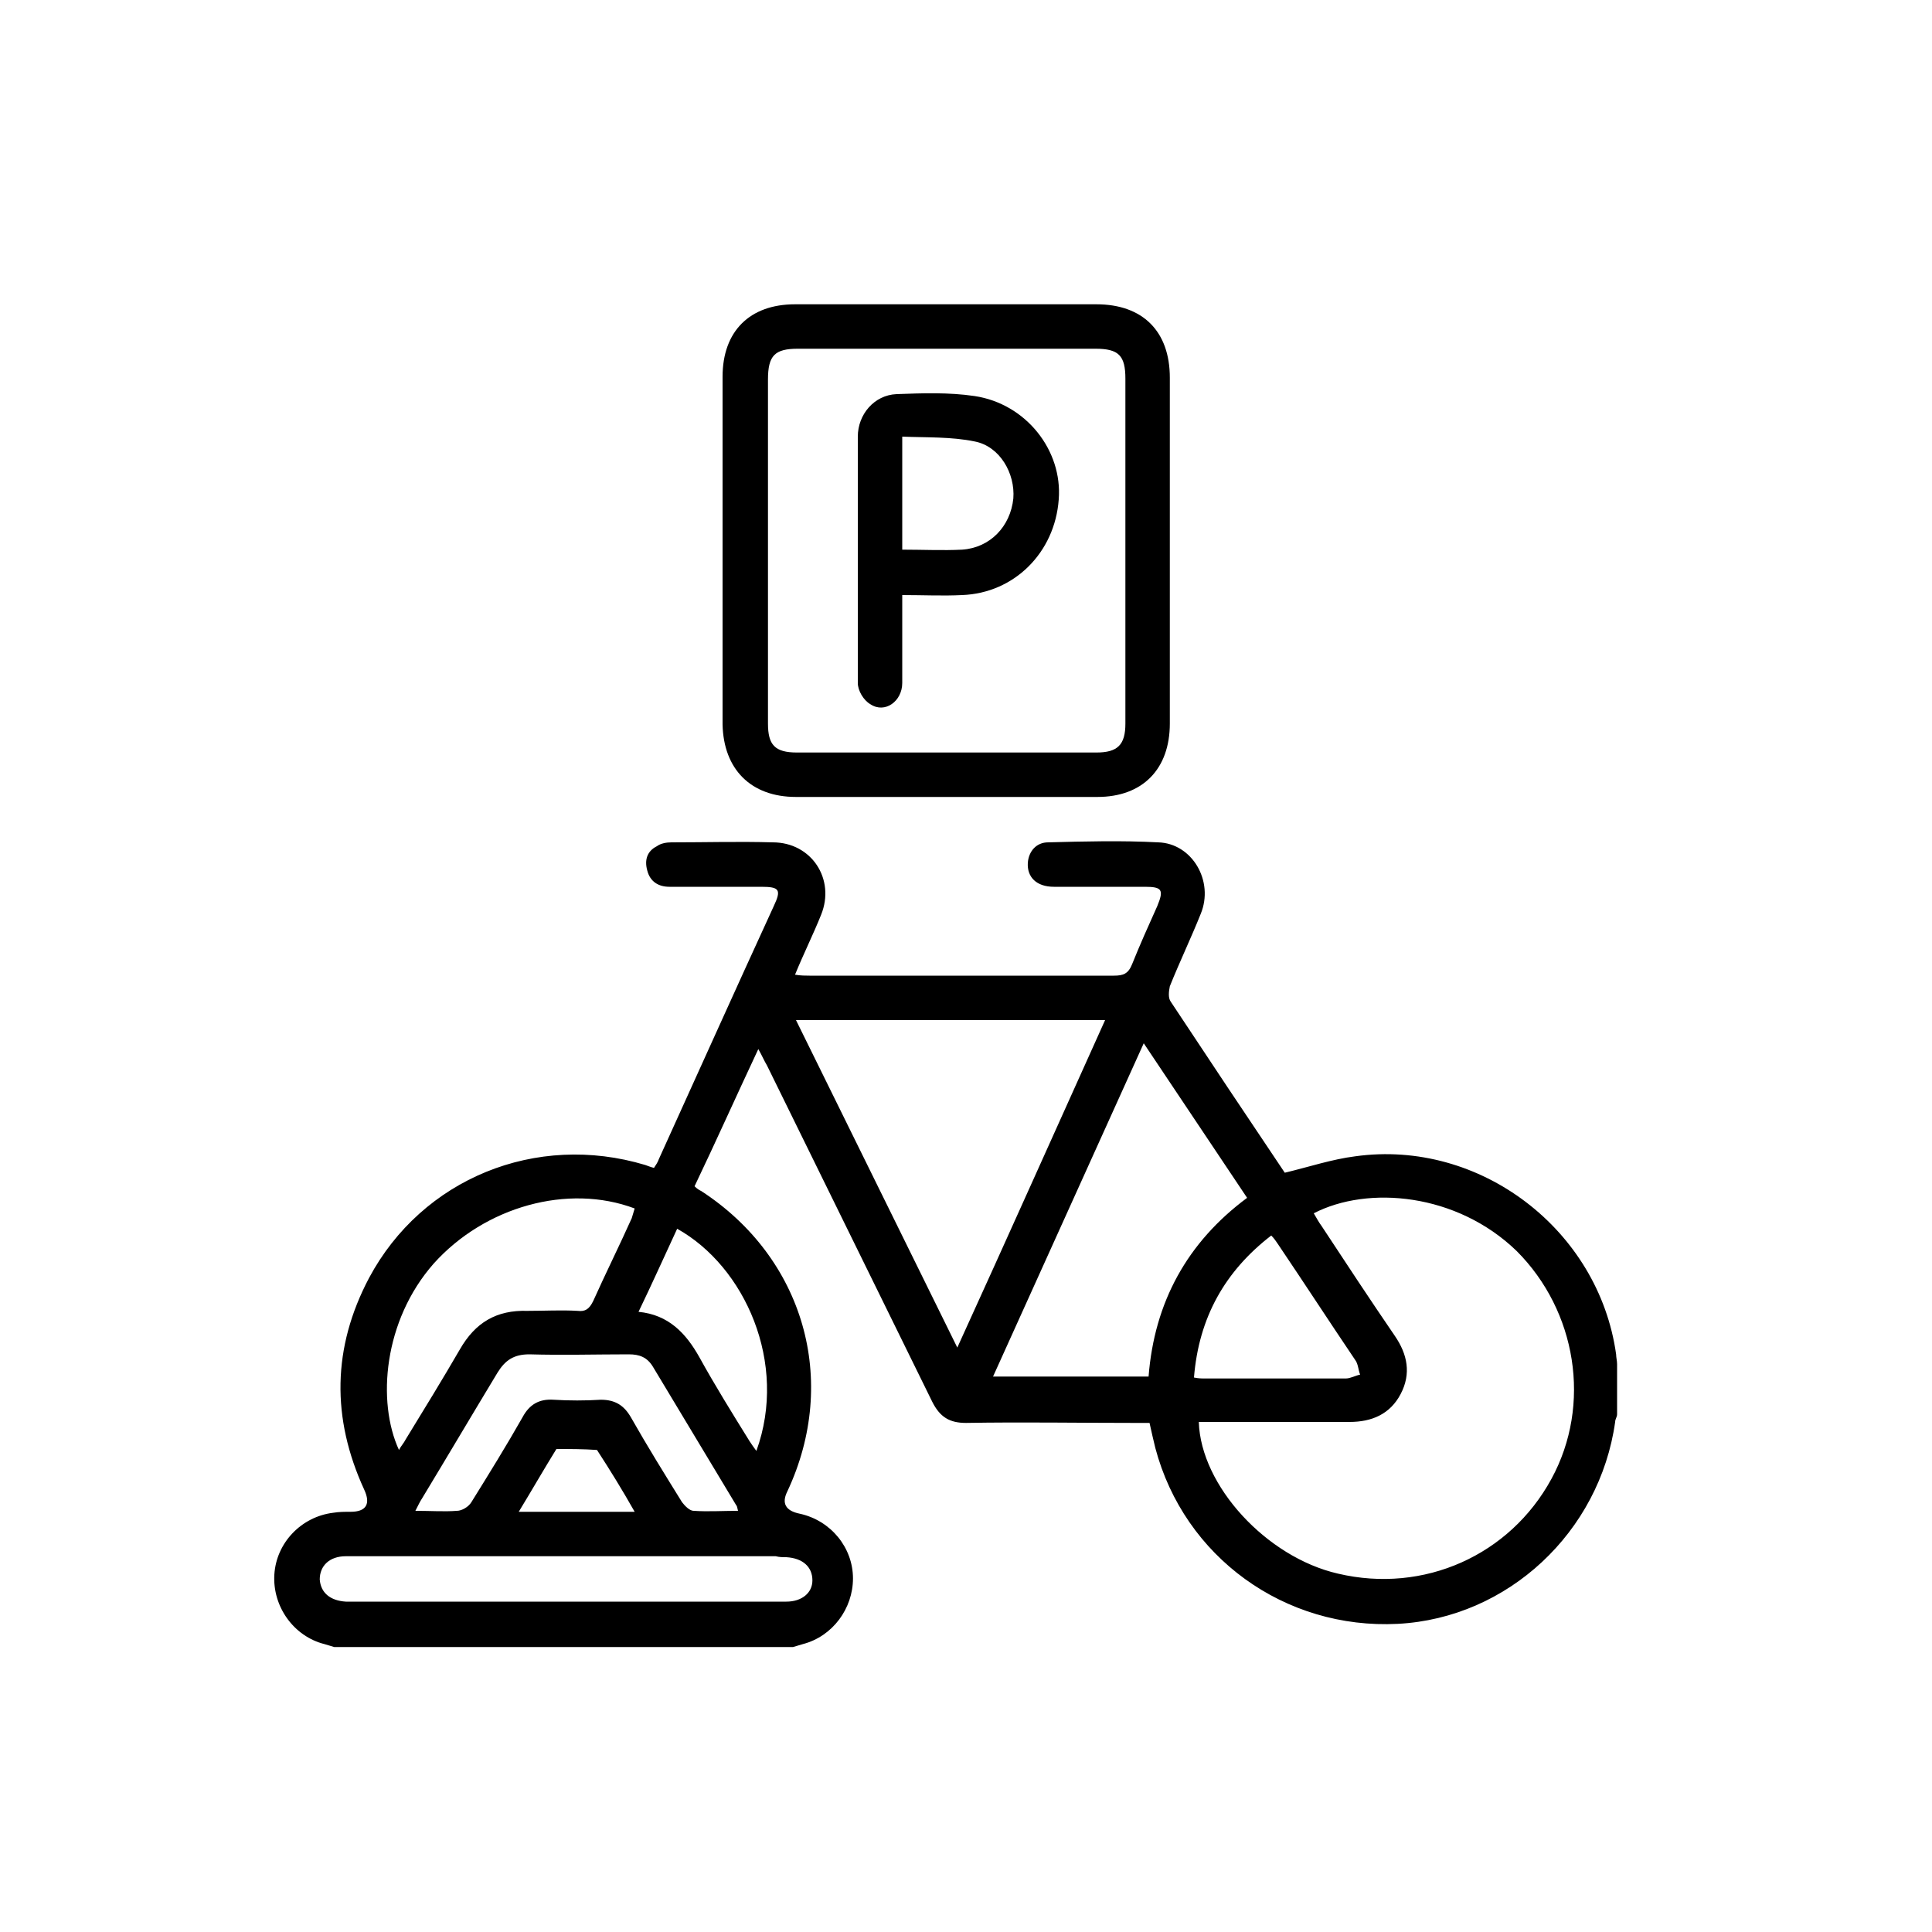
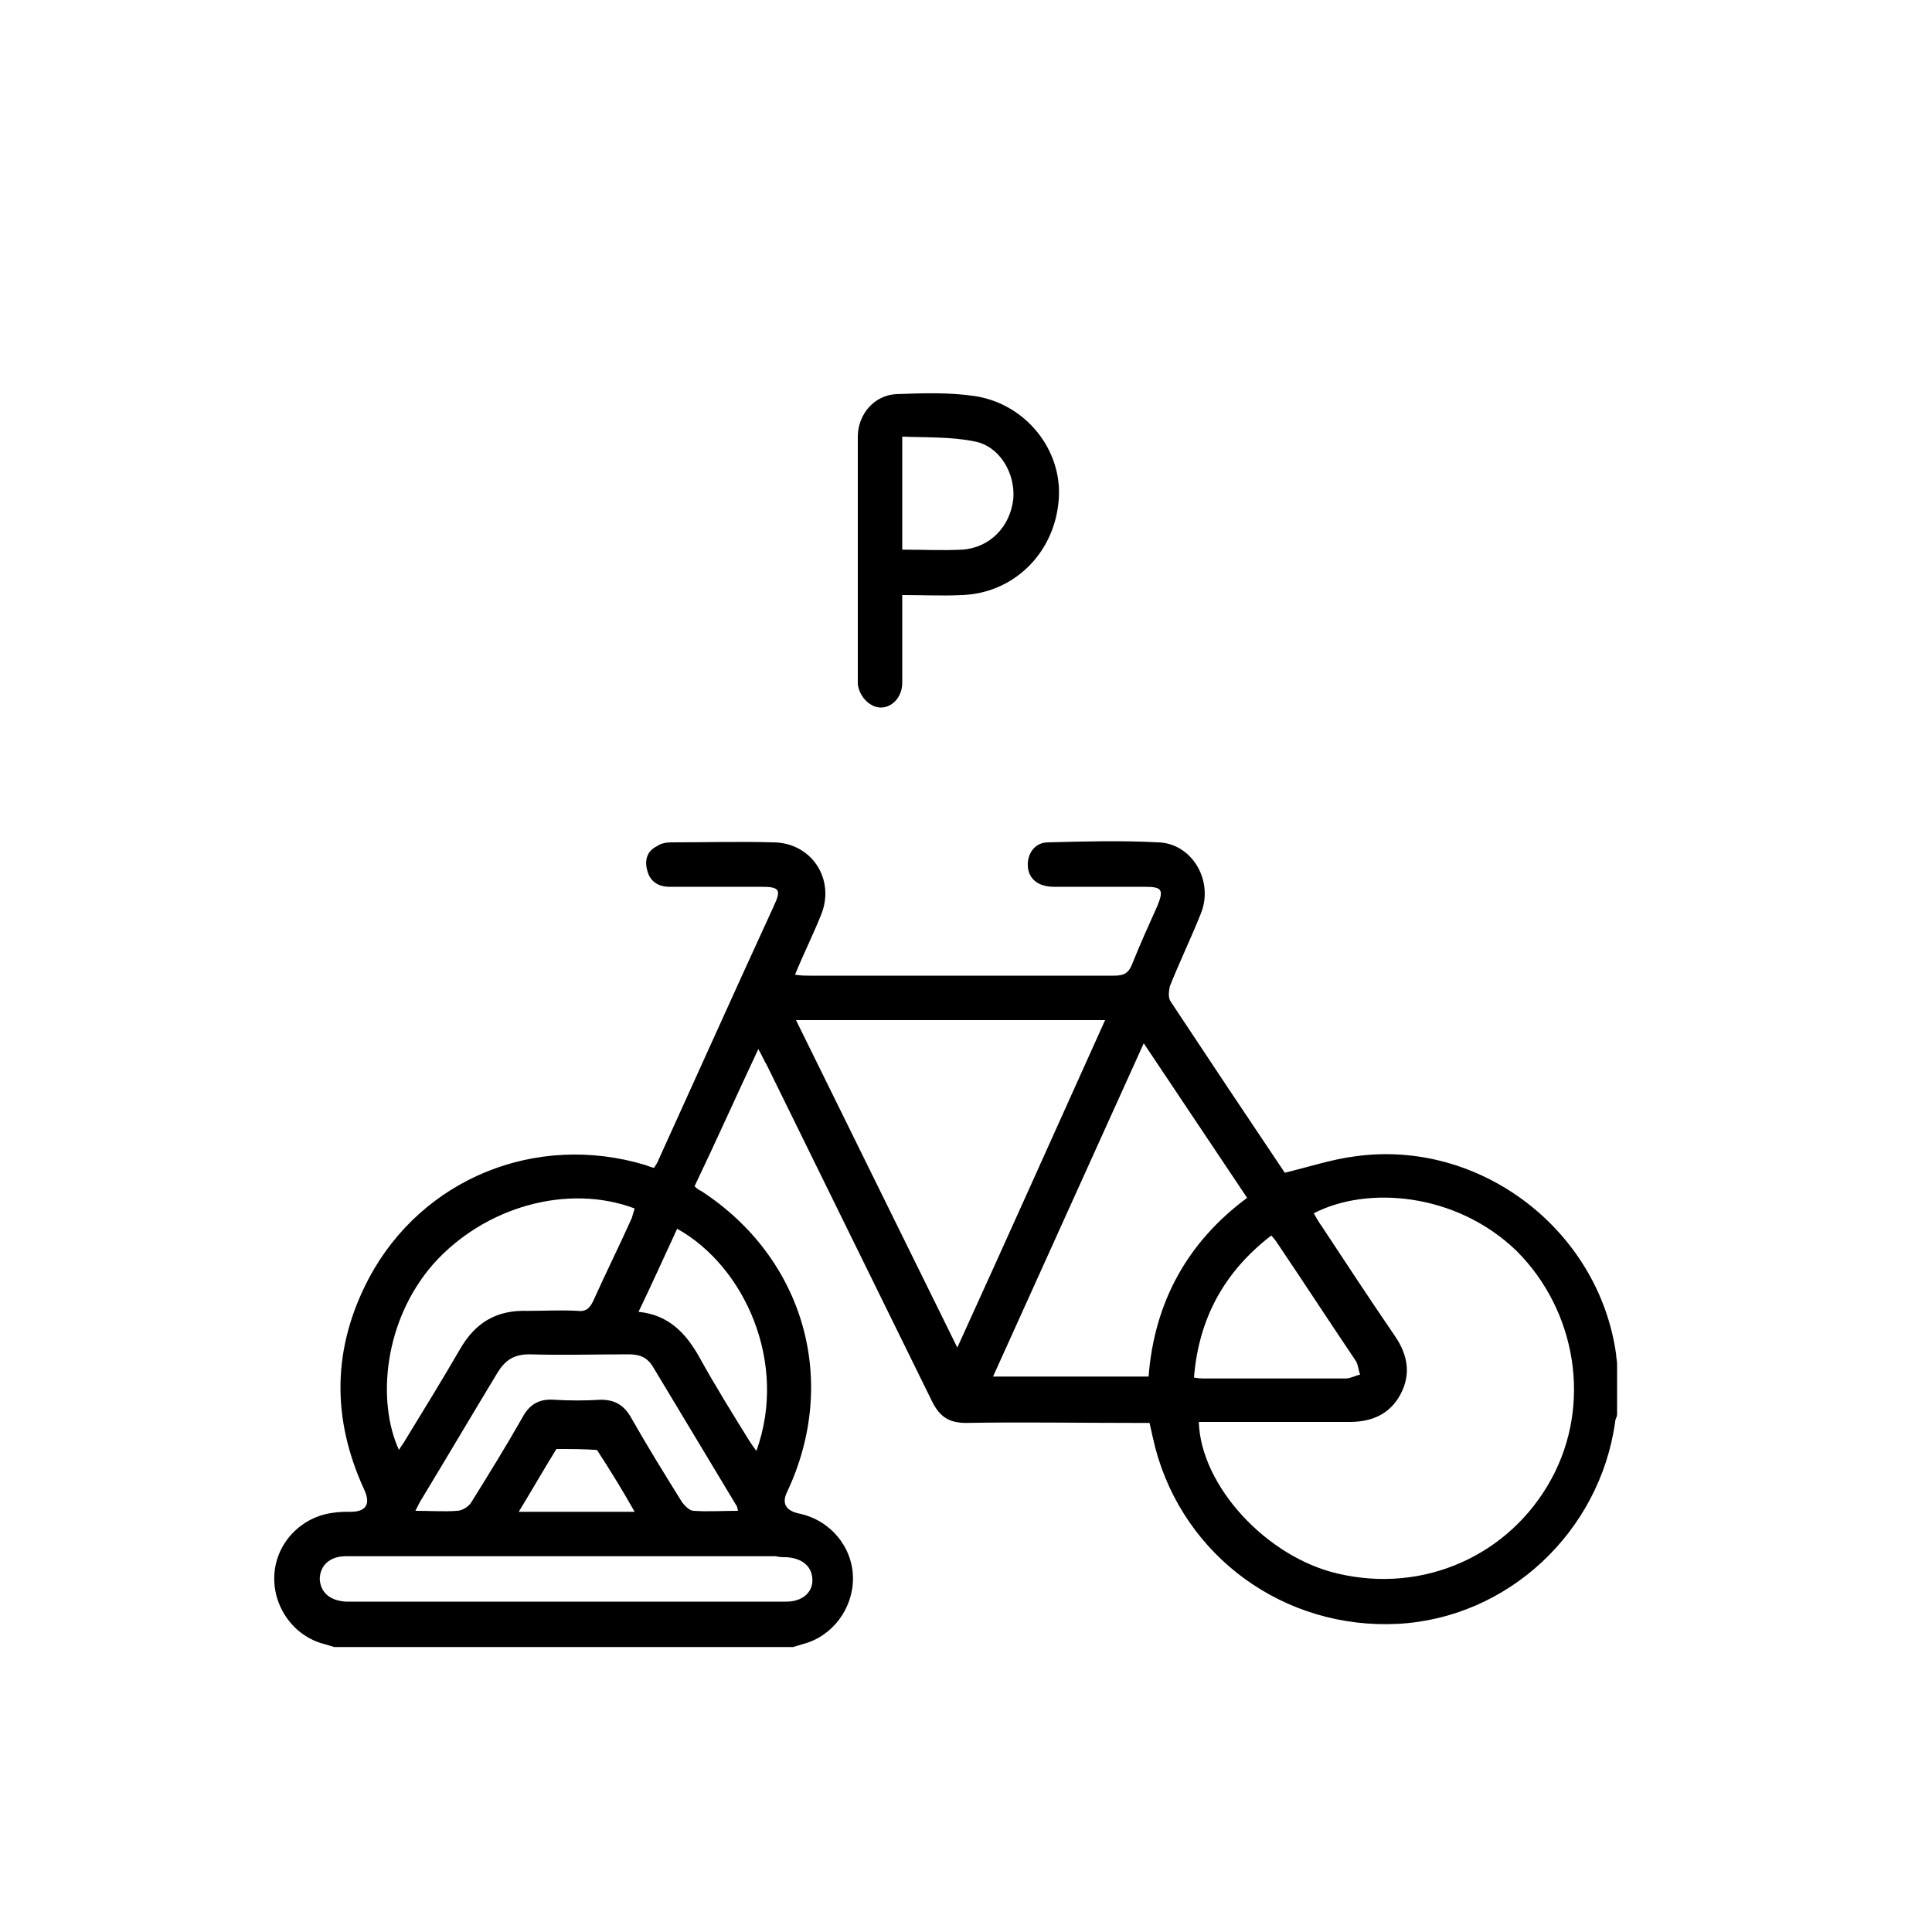
<svg xmlns="http://www.w3.org/2000/svg" version="1.1" id="Layer_1" x="0px" y="0px" viewBox="0 0 200 200" style="enable-background:new 0 0 200 200;" xml:space="preserve">
  <g>
    <path d="M167.3,140.2c-1.8-12.9-14.1-22.3-27-20.5c-2.4,0.3-4.8,1.1-7.3,1.7c-3.9-5.8-7.9-11.8-11.8-17.7c-0.3-0.4-0.2-1.1-0.1-1.6   c1-2.5,2.2-5,3.2-7.5c1.4-3.4-0.9-7.3-4.4-7.4c-3.8-0.2-7.6-0.1-11.4,0c-1.2,0-2,0.9-2.1,2.1c-0.1,1.5,0.9,2.5,2.7,2.5   c3.1,0,6.2,0,9.4,0c1.8,0,2,0.3,1.3,2c-0.9,2-1.8,4-2.6,6c-0.4,1-0.9,1.2-1.9,1.2c-10.5,0-21,0-31.5,0c-0.4,0-0.9,0-1.5-0.1   c0.9-2.2,1.9-4.2,2.7-6.2c1.5-3.7-1-7.5-5-7.5c-3.5-0.1-7,0-10.5,0c-0.5,0-1.1,0.1-1.5,0.4C67,88.1,66.7,89,67,90.1   c0.3,1.2,1.2,1.7,2.3,1.7c3.2,0,6.3,0,9.5,0c1.9,0,2.1,0.3,1.3,2c-4,8.7-7.9,17.4-11.9,26.2c-0.1,0.3-0.3,0.6-0.5,0.9   c-0.4-0.1-0.6-0.2-0.9-0.3c-11.3-3.4-23.1,1.4-28.6,11.7c-3.8,7.2-3.9,14.5-0.5,21.9c0.7,1.5,0.2,2.3-1.4,2.3c-0.6,0-1.2,0-1.8,0.1   c-3.3,0.4-5.9,3.1-6.1,6.4c-0.2,3.3,2,6.4,5.2,7.2c0.3,0.1,0.7,0.2,1,0.3c15.8,0,31.7,0,47.5,0c0.3-0.1,0.7-0.2,1-0.3   c3.1-0.8,5.2-3.7,5.2-6.8c0-3.2-2.3-6-5.5-6.7c-1.5-0.3-1.9-1.1-1.3-2.3c5.4-11.5,1.7-24.2-8.9-31.1c-0.2-0.1-0.4-0.2-0.7-0.5   c2.2-4.6,4.3-9.3,6.6-14.2c0.4,0.7,0.6,1.2,0.9,1.7c5.7,11.6,11.4,23.2,17.1,34.8c0.8,1.6,1.8,2.2,3.5,2.2c5.8-0.1,11.6,0,17.4,0   c0.5,0,1,0,1.6,0c0.2,0.9,0.4,1.8,0.6,2.6c3,11.3,13.4,18.8,25.1,18.2c11.4-0.6,20.9-9.5,22.5-20.9c0-0.3,0.2-0.5,0.2-0.8   c0-1.7,0-3.4,0-5.2C167.4,140.9,167.3,140.5,167.3,140.2z M44.9,130.8c5.3-5.9,13.9-8.3,20.8-5.7c-0.1,0.3-0.2,0.7-0.3,1   c-1.3,2.9-2.7,5.7-4,8.6c-0.4,0.8-0.8,1.1-1.6,1c-1.7-0.1-3.4,0-5.2,0c-3.2-0.1-5.4,1.2-7,4c-1.8,3.1-3.7,6.2-5.6,9.3   c-0.2,0.4-0.5,0.7-0.7,1.1C39,145.1,39.7,136.7,44.9,130.8z M65.3,146.7c-0.7-1.2-1.6-1.8-3.1-1.8c-1.6,0.1-3.3,0.1-4.9,0   c-1.5-0.1-2.5,0.5-3.2,1.8c-1.7,3-3.5,5.9-5.3,8.8c-0.3,0.5-1,0.9-1.5,0.9c-1.3,0.1-2.7,0-4.3,0c0.3-0.6,0.5-1,0.7-1.3   c2.6-4.3,5.2-8.7,7.8-13c0.8-1.3,1.7-1.9,3.3-1.9c3.4,0.1,6.9,0,10.3,0c1.1,0,1.9,0.3,2.5,1.3c2.9,4.8,5.7,9.5,8.6,14.3   c0.1,0.1,0.1,0.2,0.2,0.6c-1.6,0-3.1,0.1-4.6,0c-0.4,0-0.9-0.5-1.2-0.9C68.8,152.6,67,149.7,65.3,146.7z M65.7,156.5   c-4.1,0-7.9,0-12,0c1.4-2.3,2.6-4.4,3.9-6.5c1.4,0,2.8,0,4.2,0.1C63.1,152.1,64.4,154.2,65.7,156.5z M81.4,161.2   c1.7,0.1,2.7,1,2.7,2.4c0,1.3-1.1,2.2-2.7,2.2c-5.8,0-11.6,0-17.4,0c-9,0-18.1,0-27.1,0c-0.4,0-0.7,0-1.1,0   c-1.6-0.1-2.6-0.9-2.7-2.3c0-1.4,1-2.4,2.7-2.4c7.6,0,15.2,0,22.8,0c7.2,0,14.5,0,21.7,0C80.7,161.2,81,161.2,81.4,161.2z    M78.3,150.2c-0.3-0.4-0.5-0.7-0.7-1c-1.8-2.9-3.6-5.8-5.2-8.7c-1.4-2.5-3.2-4.4-6.3-4.7c1.4-2.9,2.7-5.8,4-8.6   C77.1,131.1,81.6,141.1,78.3,150.2z M99.1,139.5C93.5,128.1,88,117,82.4,105.6c10.8,0,21.3,0,32,0   C109.3,116.9,104.3,128.1,99.1,139.5z M118.9,142.5c-5.3,0-10.6,0-16.1,0c5.2-11.5,10.4-23,15.6-34.5c3.6,5.4,7.1,10.6,10.7,16   C122.9,128.6,119.5,134.8,118.9,142.5z M131.6,127.9c0.3,0.3,0.5,0.6,0.7,0.9c2.7,4,5.3,8,8,12c0.3,0.4,0.3,1,0.5,1.5   c-0.5,0.1-1,0.4-1.5,0.4c-4.8,0-9.7,0-14.5,0c-0.4,0-0.7,0-1.2-0.1C124.1,136.4,126.8,131.6,131.6,127.9z M160.6,153.1   c-4.3,7.9-13.2,11.9-22.1,9.8c-7.4-1.7-14.2-9.1-14.4-15.7c0.6,0,1.3,0,1.9,0c4.6,0,9.1,0,13.7,0c2.3,0,4.2-0.8,5.3-2.9   c1.1-2.1,0.7-4.1-0.6-6c-2.6-3.8-5.1-7.6-7.6-11.4c-0.3-0.4-0.5-0.8-0.8-1.3c5.6-2.9,14.8-2.1,21,3.9   C163.2,135.7,164.8,145.4,160.6,153.1z" />
-     <path d="M82.4,82.5c10.4,0,20.8,0,31.2,0c4.7,0,7.5-2.9,7.5-7.6c0-6,0-11.9,0-17.9c0-6,0-11.9,0-17.9c0-4.8-2.8-7.6-7.6-7.6   c-10.4,0-20.8,0-31.2,0c-4.7,0-7.5,2.8-7.5,7.5c0,12,0,24,0,36C74.9,79.6,77.7,82.5,82.4,82.5z M79.5,39.3c0-2.5,0.7-3.2,3.1-3.2   c10.3,0,20.5,0,30.8,0c2.4,0,3.1,0.7,3.1,3.1c0,11.9,0,23.8,0,35.7c0,2.2-0.8,3-3,3c-10.3,0-20.6,0-31,0c-2.3,0-3-0.8-3-3   c0-6,0-11.9,0-17.9C79.5,51,79.5,45.2,79.5,39.3z" />
    <path d="M90.1,72.9c1.5,1,3.3-0.3,3.3-2.2c0-2.9,0-5.9,0-9.1c2.2,0,4.2,0.1,6.2,0c5.4-0.2,9.6-4.4,10-9.9c0.4-5.1-3.4-9.9-8.7-10.7   c-2.7-0.4-5.4-0.3-8.1-0.2c-2.3,0.1-4,2.1-4,4.4c0,8.5,0,17,0,25.5C88.8,71.5,89.4,72.5,90.1,72.9z M93.4,45.2   c2.5,0.1,5.1,0,7.5,0.5c2.6,0.5,4.2,3.3,4,5.9c-0.3,2.9-2.4,5.1-5.3,5.3c-2,0.1-4.1,0-6.2,0C93.4,53.1,93.4,49.3,93.4,45.2z" />
  </g>
</svg>